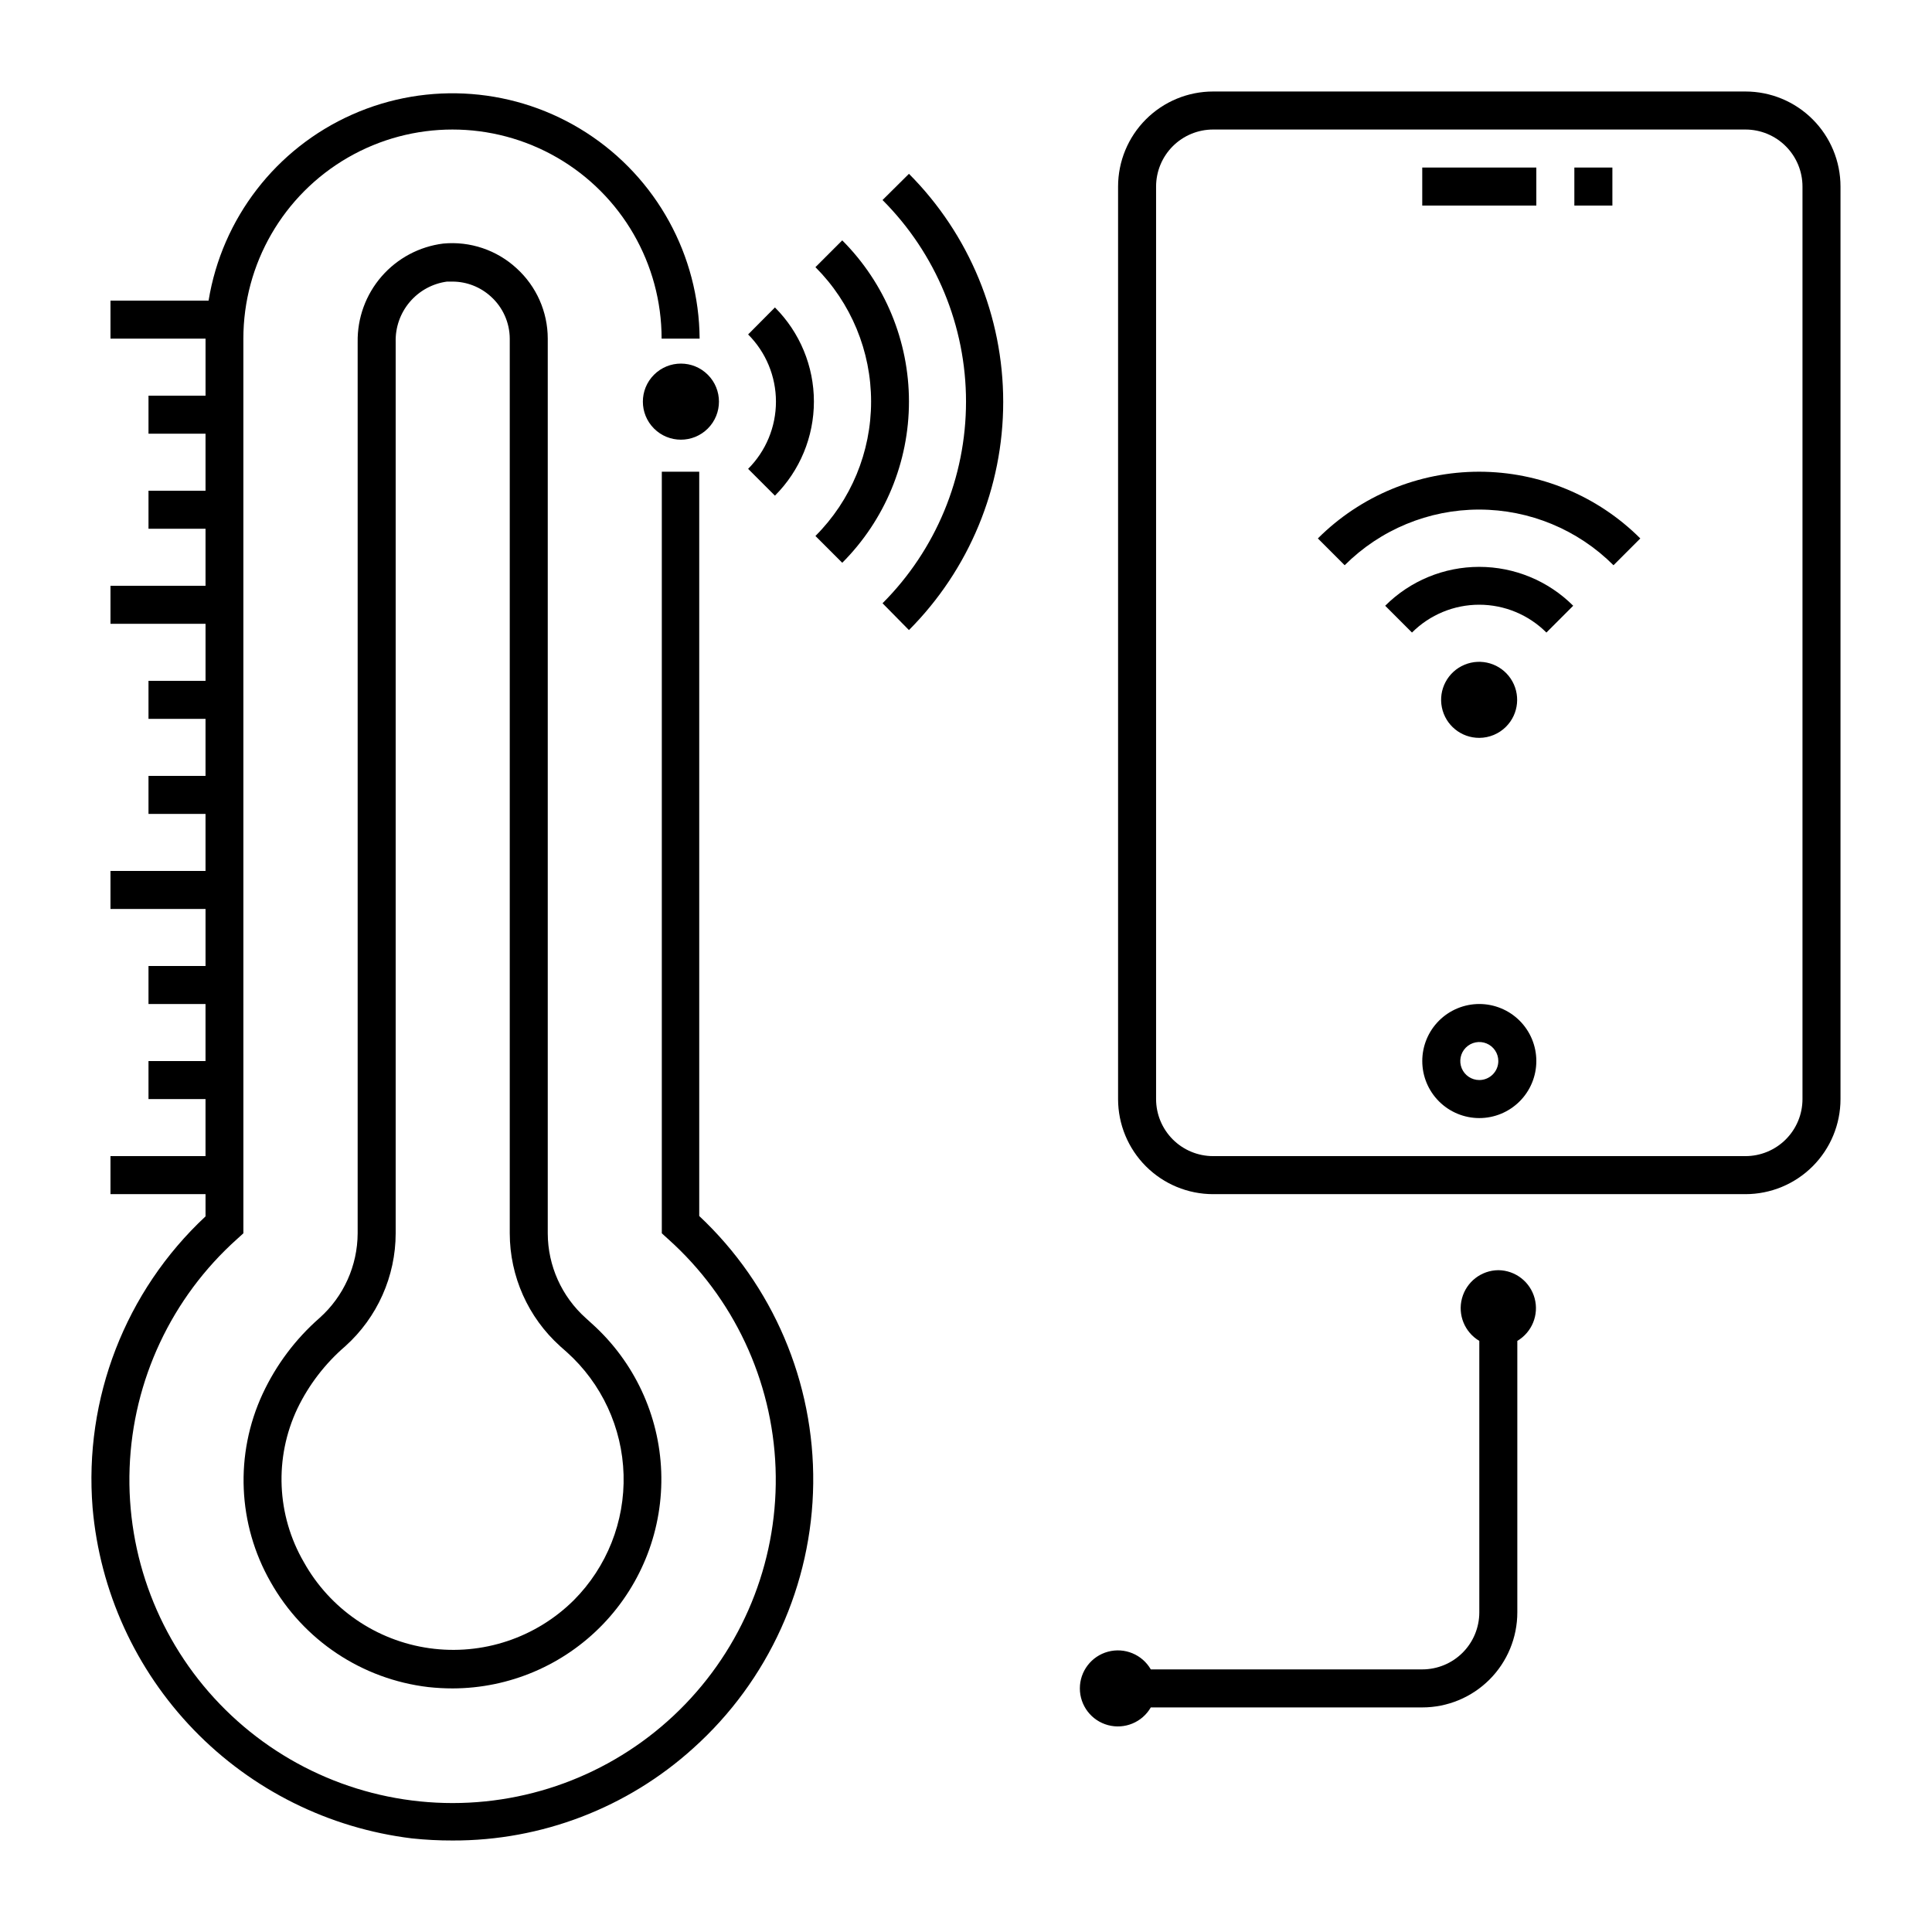
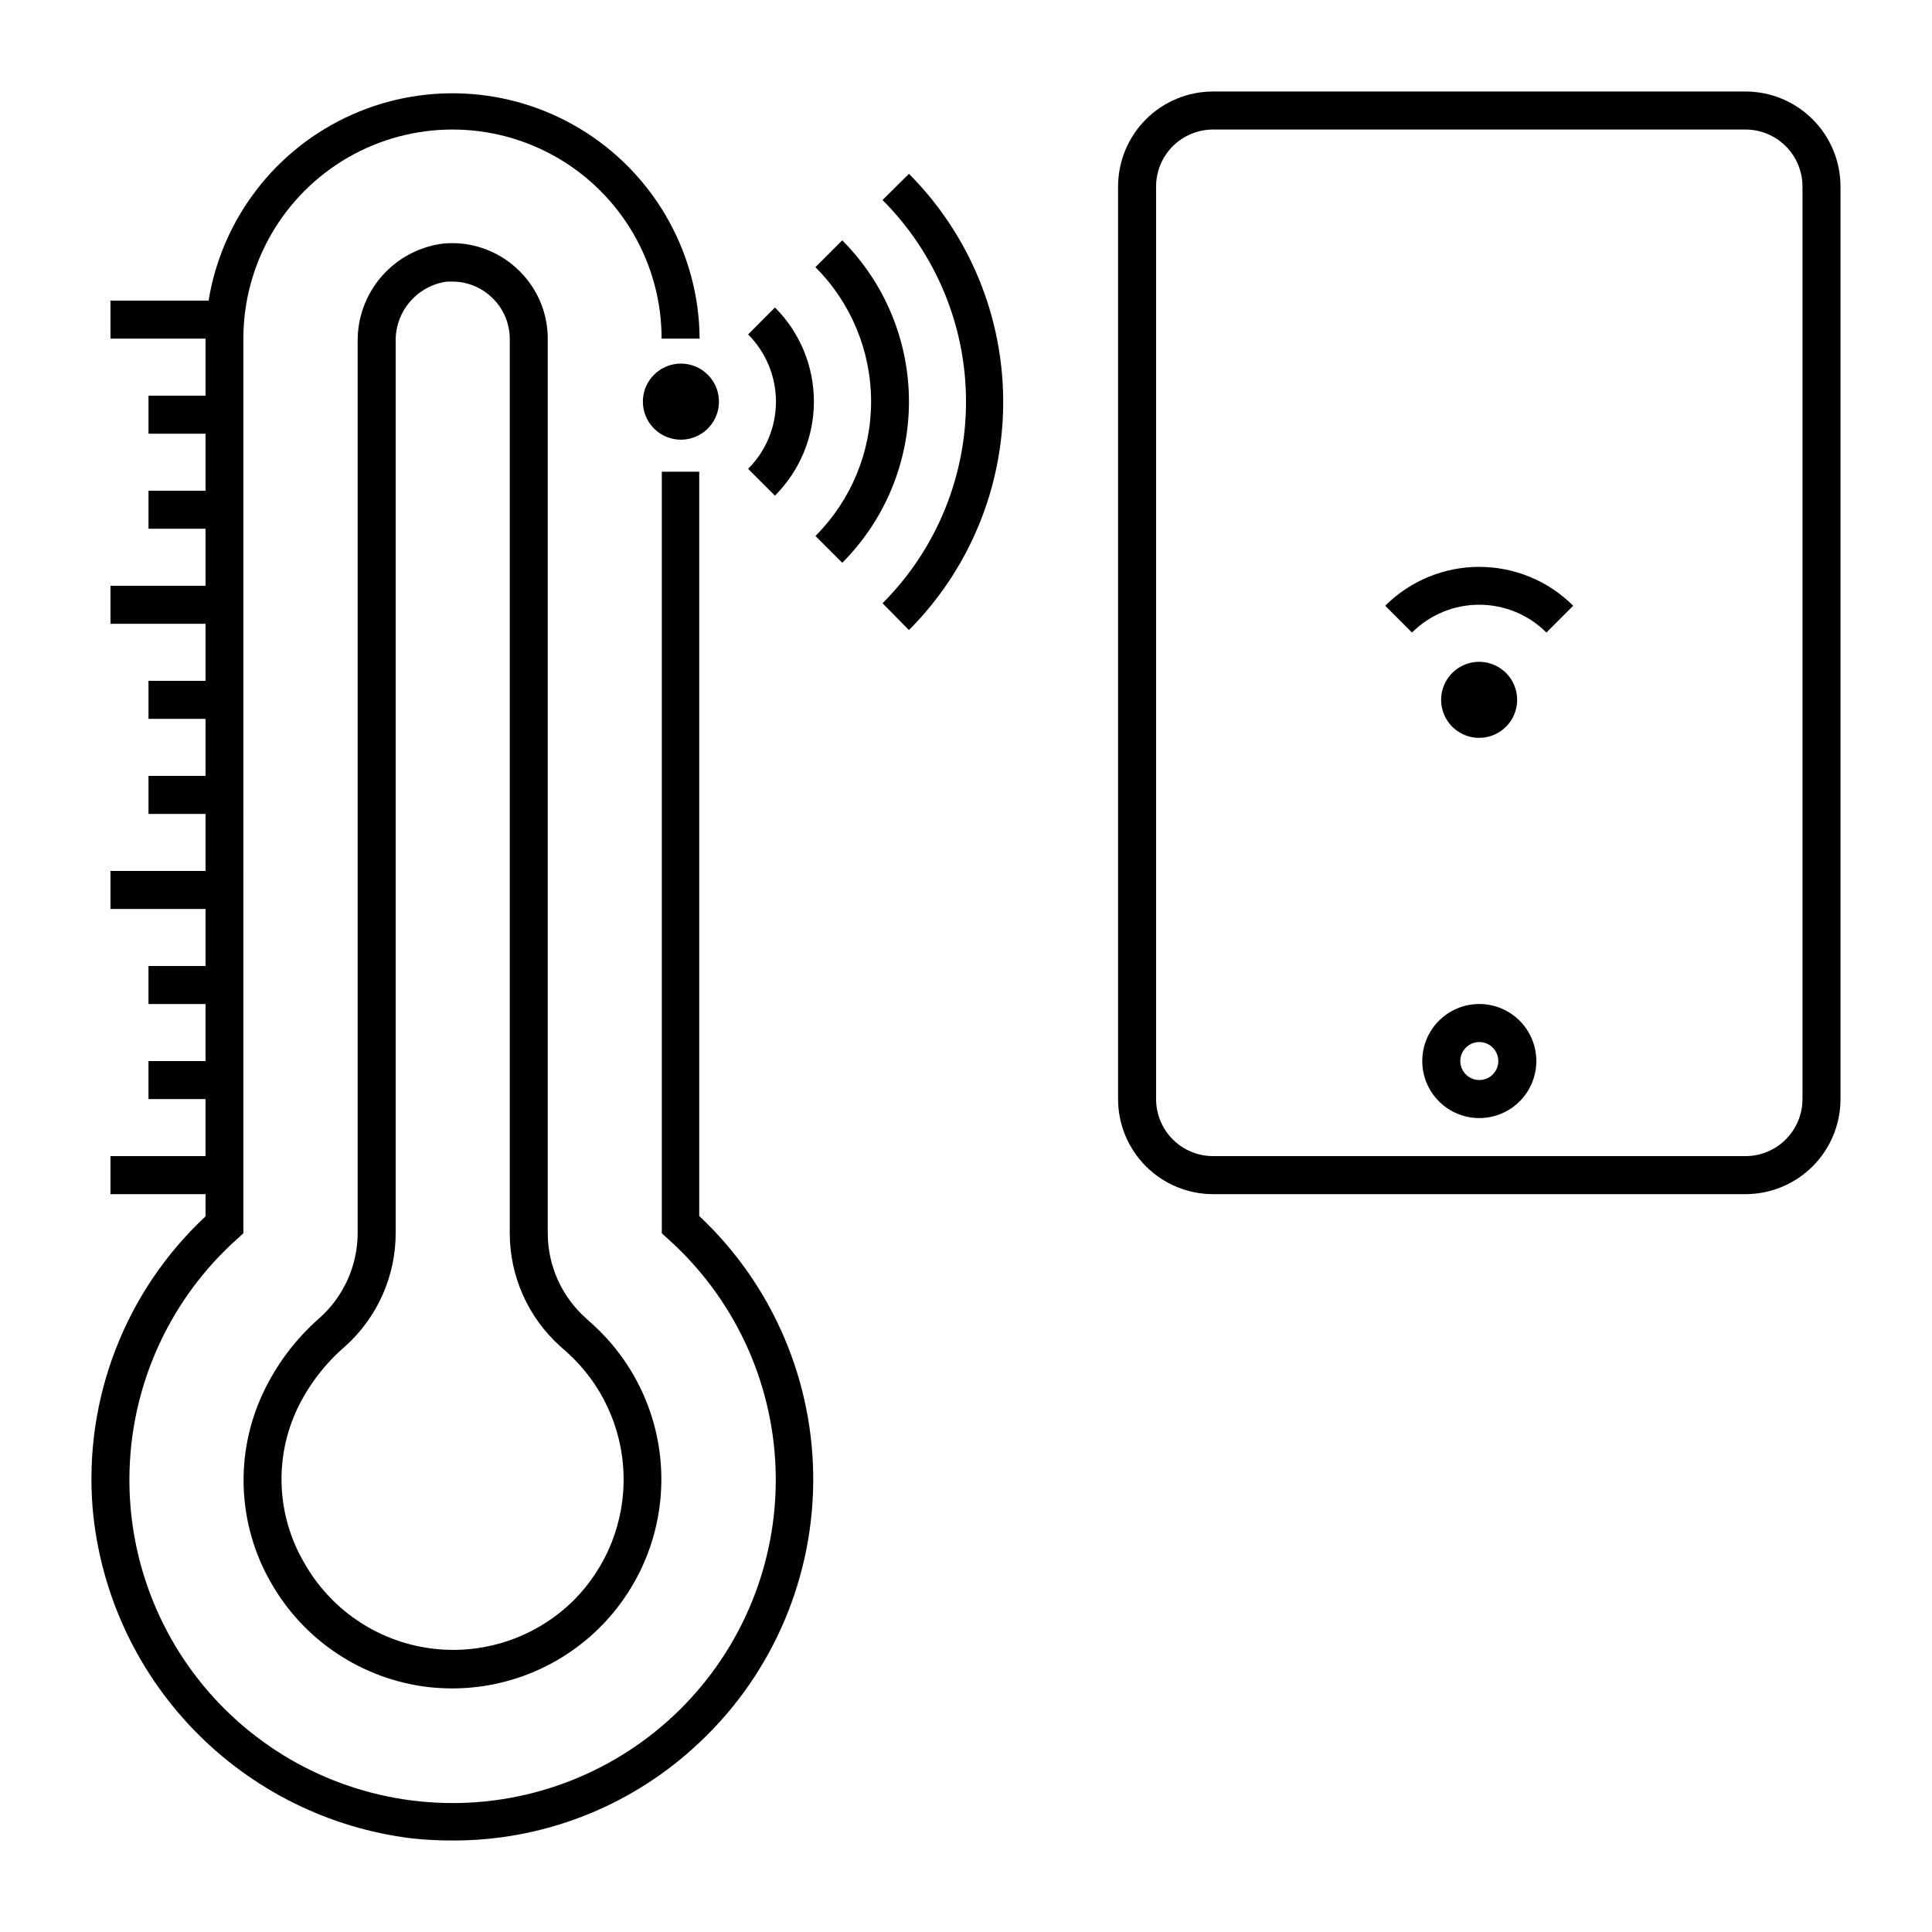
<svg xmlns="http://www.w3.org/2000/svg" fill="#000000" width="800px" height="800px" version="1.1" viewBox="144 144 512 512">
  <g>
    <path d="m606.56 168.25h-141.07c-6.68 0-13.086 2.652-17.812 7.379-4.723 4.723-7.375 11.129-7.375 17.812v241.83c0 6.68 2.652 13.086 7.375 17.812 4.727 4.723 11.133 7.379 17.812 7.379h141.07c6.684 0 13.09-2.656 17.812-7.379 4.727-4.727 7.379-11.133 7.379-17.812v-241.83c0-6.684-2.652-13.09-7.379-17.812-4.723-4.727-11.129-7.379-17.812-7.379zm15.113 267.02h0.004c0 4.008-1.594 7.852-4.43 10.688-2.832 2.832-6.676 4.426-10.688 4.426h-141.07c-4.008 0-7.852-1.594-10.688-4.426-2.832-2.836-4.426-6.68-4.426-10.688v-241.83c0-4.008 1.594-7.856 4.426-10.688 2.836-2.836 6.68-4.426 10.688-4.426h141.07c4.012 0 7.856 1.59 10.688 4.426 2.836 2.832 4.43 6.68 4.43 10.688v241.83z" />
    <path d="m543.13 336.57c3.391-3.41 3.898-8.742 1.215-12.73-2.684-3.988-7.812-5.527-12.25-3.668-4.434 1.855-6.941 6.586-5.984 11.297 0.957 4.715 5.109 8.094 9.918 8.074 2.668-0.012 5.223-1.082 7.102-2.973z" />
    <path d="m511.09 304.53 7.106 7.106-0.004-0.004c4.727-4.723 11.133-7.375 17.809-7.375 6.68 0 13.086 2.652 17.812 7.375l7.106-7.106-0.004 0.004c-6.609-6.602-15.57-10.305-24.914-10.305-9.34 0-18.301 3.703-24.91 10.305z" />
-     <path d="m493.25 286.69 7.106 7.106h-0.004c9.449-9.445 22.262-14.754 35.621-14.754 13.359 0 26.172 5.309 35.621 14.754l7.106-7.106h-0.004c-11.336-11.32-26.703-17.68-42.723-17.68-16.02 0-31.387 6.359-42.723 17.68z" />
-     <path d="m520.91 188.4h30.23v10.078h-30.23z" />
-     <path d="m561.22 188.4h10.078v10.078h-10.078z" />
    <path d="m536.03 410.07c-4.008 0-7.852 1.594-10.688 4.426-2.836 2.836-4.426 6.68-4.426 10.688 0 4.012 1.59 7.856 4.426 10.688 2.836 2.836 6.68 4.43 10.688 4.43 4.008 0 7.852-1.594 10.688-4.43 2.836-2.832 4.426-6.676 4.426-10.688 0-4.008-1.59-7.852-4.426-10.688-2.836-2.832-6.68-4.426-10.688-4.426zm0 20.152c-2.039 0-3.875-1.227-4.656-3.109-0.777-1.883-0.348-4.051 1.094-5.492 1.441-1.438 3.609-1.871 5.492-1.09 1.879 0.777 3.109 2.617 3.109 4.652 0 1.336-0.531 2.617-1.477 3.562-0.945 0.945-2.227 1.477-3.562 1.477z" />
    <path d="m329.46 269.01h-10.074v201.83l1.664 1.512-0.004-0.004c17.34 15.516 27.621 37.414 28.484 60.66 0.859 23.25-7.773 45.852-23.918 62.602-16.145 16.754-38.406 26.219-61.672 26.219-23.266 0-45.531-9.465-61.672-26.219-16.145-16.75-24.777-39.352-23.918-62.602 0.863-23.246 11.145-45.145 28.484-60.66l1.664-1.512-0.004-237.09c0-19.801 10.562-38.094 27.711-47.996 17.145-9.898 38.27-9.898 55.418 0 17.148 9.902 27.711 28.195 27.711 47.996h10.078-0.004c-0.156-22.086-11.438-42.605-30-54.574s-41.906-13.777-62.09-4.809c-20.184 8.969-34.488 27.508-38.043 49.305h-25.996v10.078h25.191v15.113h-15.117v10.078h15.113v15.113h-15.113v10.078h15.113v15.113h-25.188v10.078h25.191v15.113l-15.117-0.004v10.078h15.113v15.113h-15.113v10.078h15.113v15.113h-25.188v10.078h25.191v15.113h-15.117v10.078h15.113v15.113l-15.113-0.004v10.078h15.113v15.113h-25.188v10.078h25.191v5.894c-21.246 19.824-32.266 48.27-29.93 77.234 1.918 22.094 11.375 42.859 26.789 58.812 15.41 15.949 35.836 26.117 57.852 28.797 3.582 0.379 7.18 0.566 10.781 0.555 23.547 0.07 46.27-8.645 63.734-24.434 19.969-17.902 31.508-43.363 31.816-70.18 0.305-26.816-10.652-52.531-30.207-70.887v-197.24z" />
    <path d="m280.9 215.1c-5.258-4.844-12.328-7.227-19.449-6.551-6.328 0.793-12.141 3.894-16.328 8.711-4.184 4.816-6.441 11.008-6.34 17.387v236.19c-0.035 8.562-3.695 16.711-10.078 22.418-6.387 5.59-11.535 12.457-15.113 20.152-7.406 15.973-6.617 34.539 2.113 49.828 8.688 15.434 24.227 25.789 41.816 27.859 2.144 0.234 4.297 0.352 6.449 0.352 15.023-0.031 29.391-6.164 39.809-16.988 10.418-10.828 15.996-25.418 15.453-40.434-0.543-15.012-7.16-29.164-18.332-39.207l-1.66-1.512c-6.383-5.711-10.047-13.855-10.078-22.422v-237.14c-0.004-7.102-3.004-13.871-8.262-18.641zm11.535 285.66 1.766 1.559c9.258 8.305 14.699 20.043 15.051 32.477 0.355 12.43-4.414 24.461-13.188 33.273-10.066 9.992-24.227 14.699-38.273 12.723-14.043-1.977-26.355-10.414-33.266-22.801-7.238-12.461-7.879-27.684-1.715-40.707 3.047-6.324 7.371-11.949 12.695-16.523 8.488-7.637 13.34-18.512 13.352-29.926v-236.19c-0.109-3.879 1.219-7.66 3.731-10.617 2.512-2.961 6.027-4.883 9.871-5.402h1.512c3.731 0.02 7.316 1.422 10.078 3.93 3.184 2.848 5.016 6.91 5.039 11.184v237.09c0.008 11.414 4.863 22.289 13.348 29.926z" />
    <path d="m317.32 243.31c-3.938 3.938-3.938 10.32 0 14.258s10.32 3.938 14.258 0 3.938-10.32 0-14.258-10.32-3.938-14.258 0z" />
    <path d="m342.26 232.63c4.723 4.723 7.375 11.129 7.375 17.809 0 6.68-2.652 13.086-7.375 17.812l7.106 7.106v-0.004c6.613-6.613 10.328-15.586 10.328-24.938 0-9.355-3.715-18.324-10.328-24.938z" />
    <path d="m367.2 207.7-7.106 7.106 0.004-0.004c9.445 9.449 14.75 22.262 14.75 35.621s-5.305 26.172-14.75 35.617l7.106 7.106h-0.004c11.324-11.336 17.684-26.703 17.684-42.723 0-16.023-6.359-31.387-17.684-42.723z" />
    <path d="m377.88 197.01c14.164 14.172 22.125 33.391 22.125 53.43 0 20.039-7.961 39.258-22.125 53.43l7 7.106c16-16.055 24.98-37.793 24.98-60.457 0-22.664-8.98-44.406-24.98-60.457z" />
-     <path d="m541.07 480.61c-4.519 0.043-8.457 3.094-9.629 7.457-1.172 4.367 0.703 8.977 4.59 11.285v71.941c0 4.008-1.594 7.856-4.426 10.688-2.836 2.836-6.68 4.426-10.688 4.426h-71.945c-2.281-3.949-6.93-5.875-11.336-4.691-4.402 1.18-7.465 5.172-7.465 9.73 0 4.562 3.062 8.555 7.465 9.734 4.406 1.18 9.055-0.746 11.336-4.695h71.945c6.68 0 13.086-2.652 17.812-7.379 4.723-4.723 7.375-11.129 7.375-17.812v-71.941c3.887-2.309 5.766-6.918 4.59-11.285-1.172-4.363-5.106-7.414-9.625-7.457z" />
  </g>
</svg>